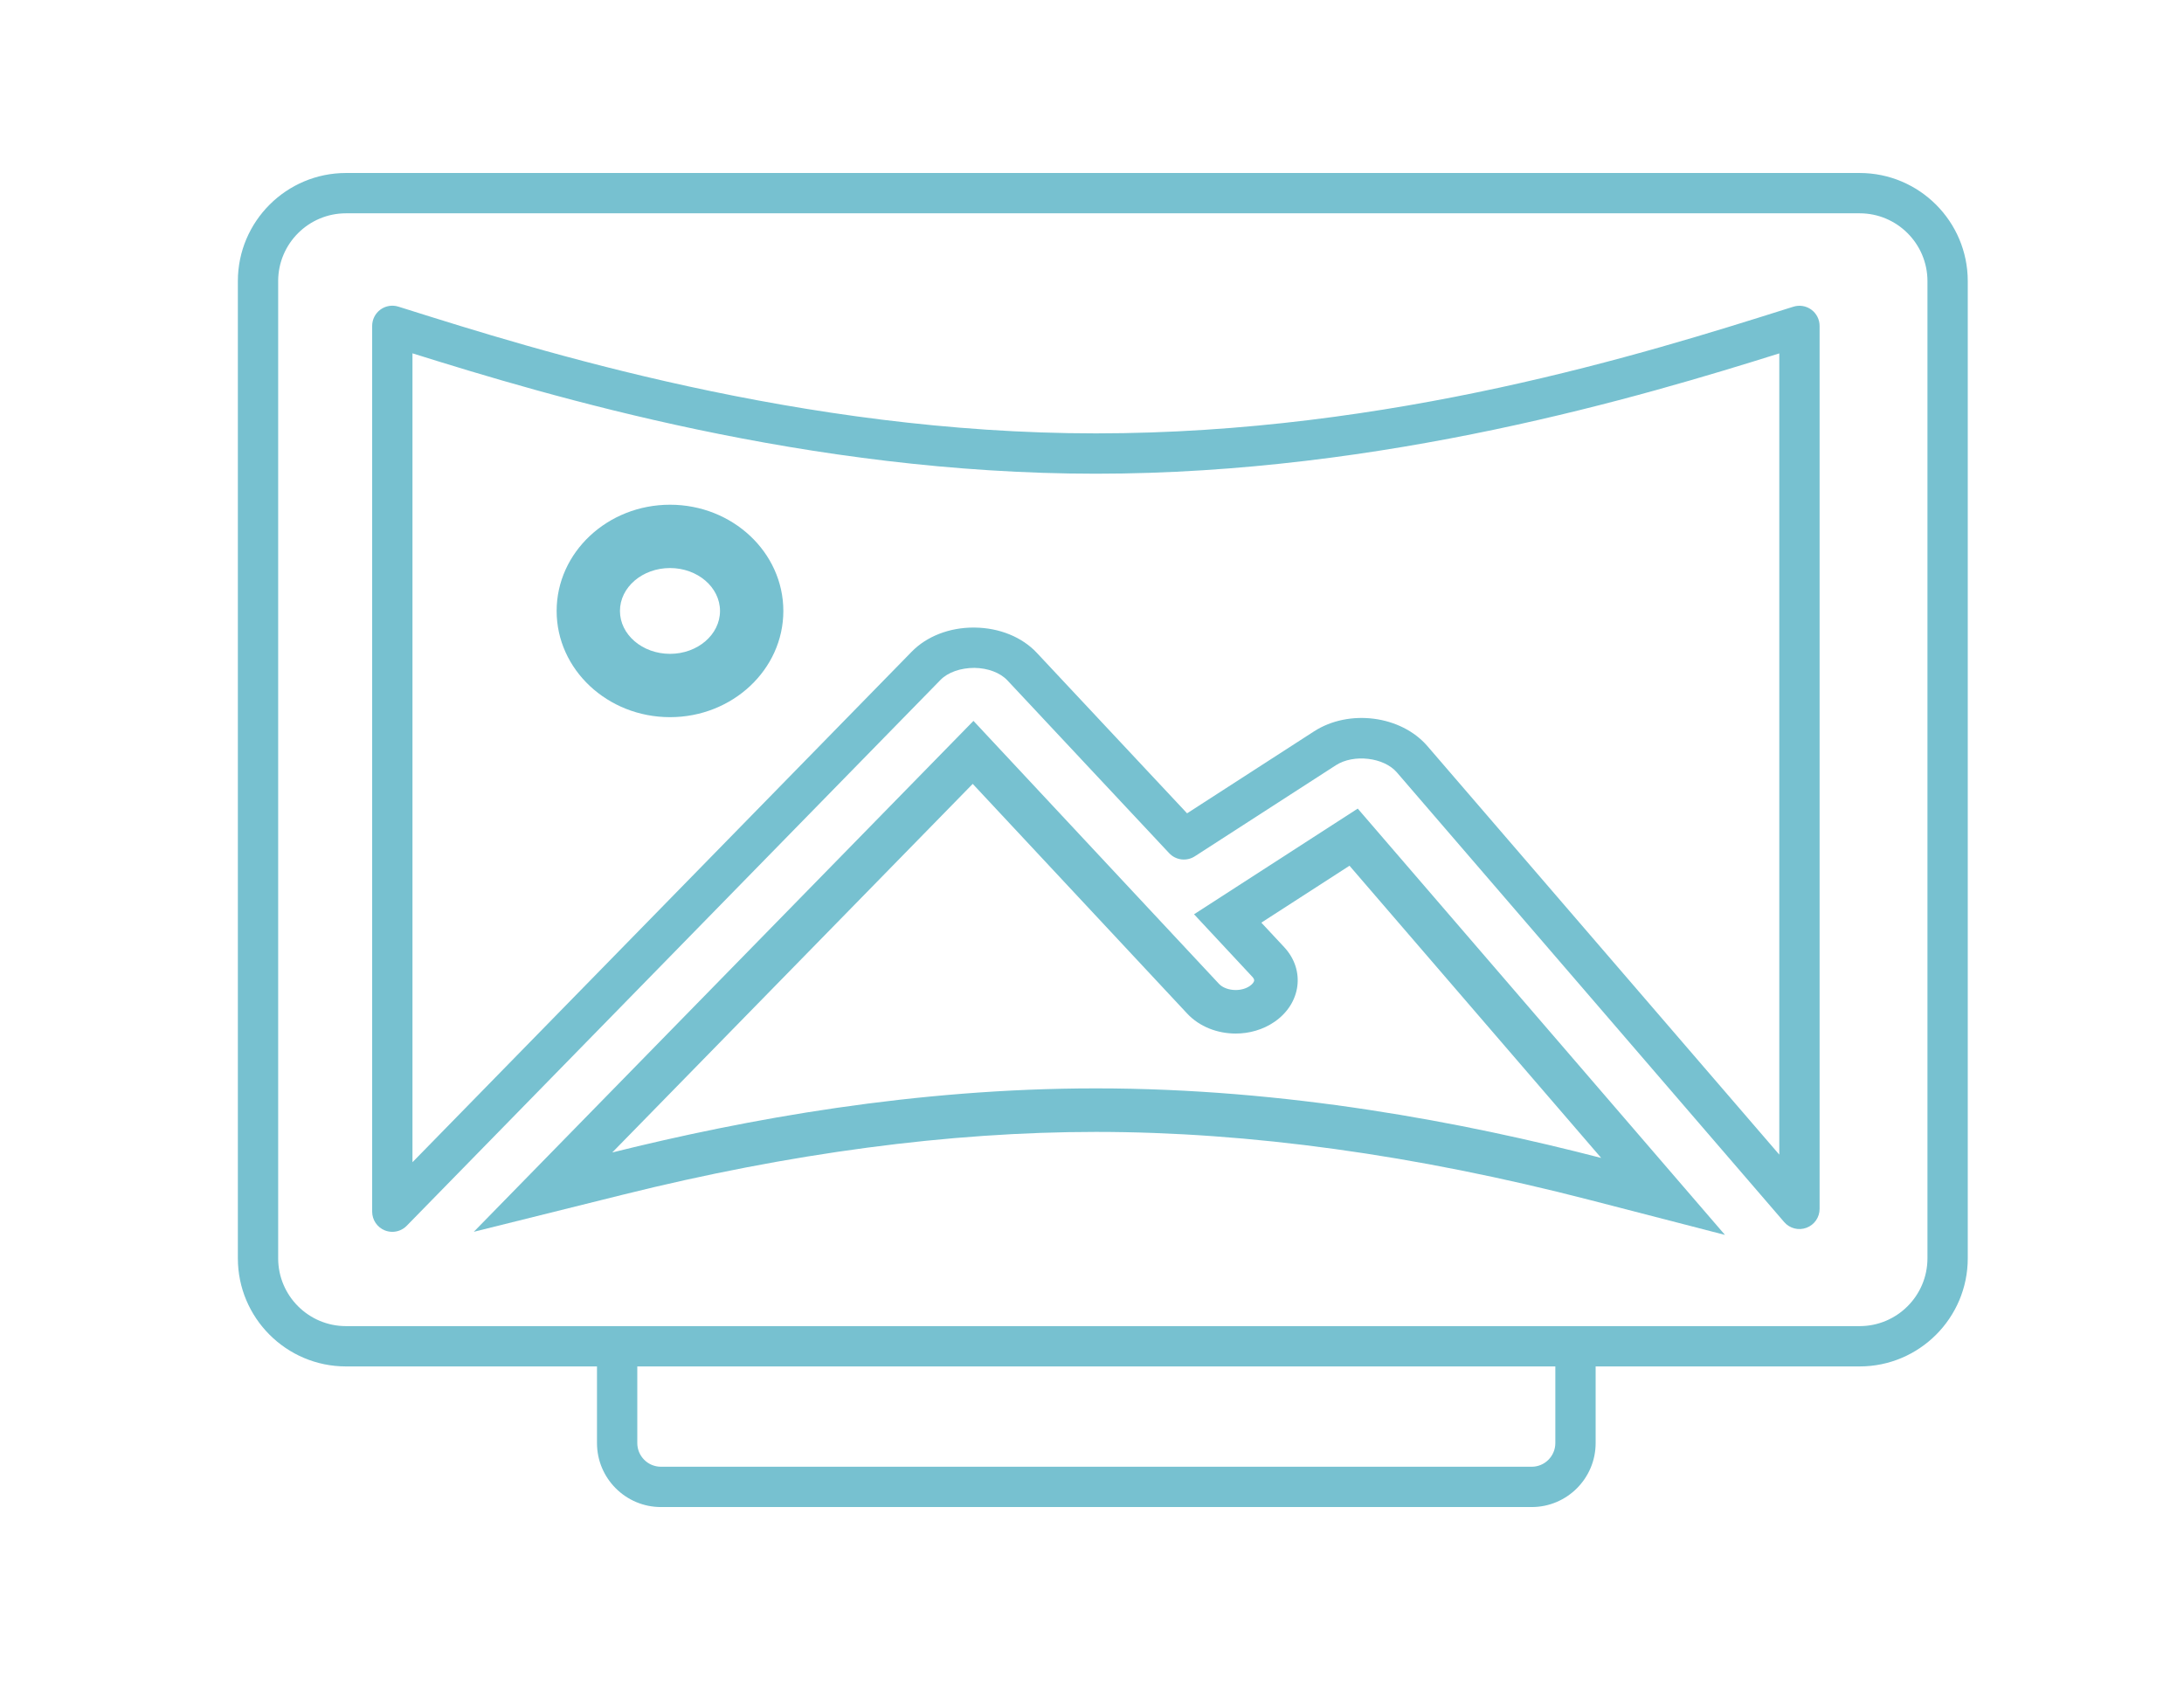
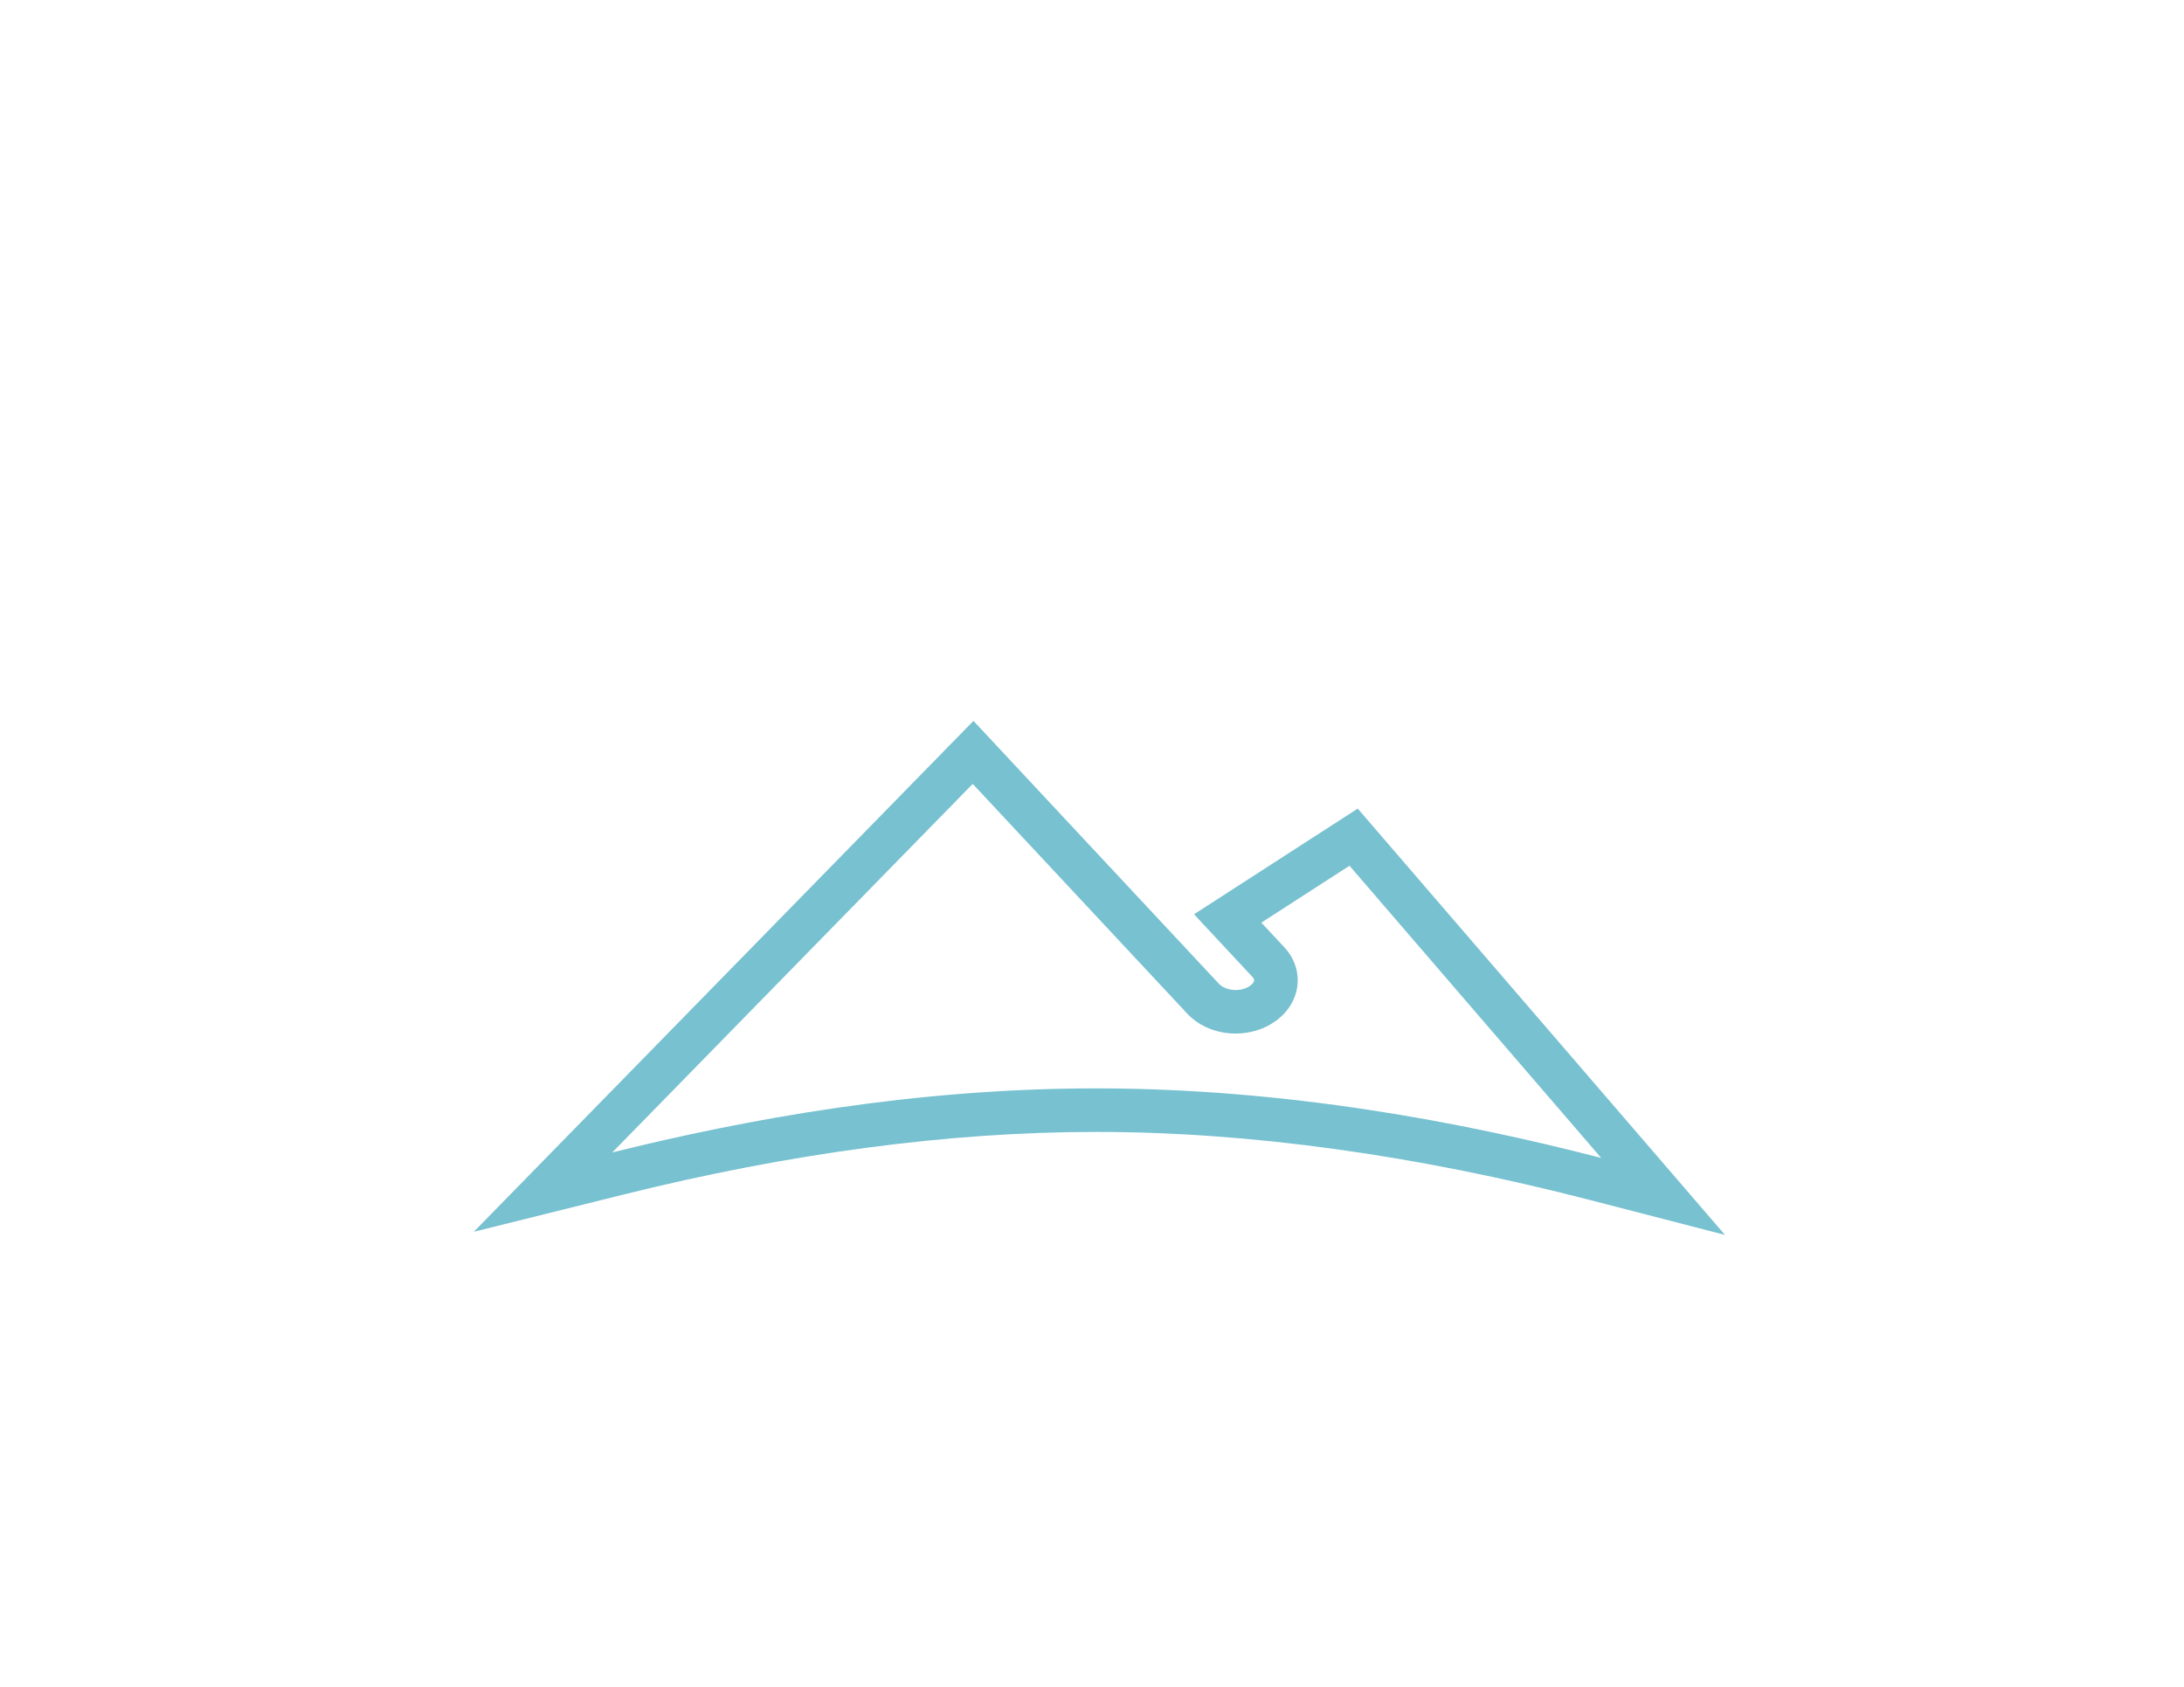
<svg xmlns="http://www.w3.org/2000/svg" width="101" height="78" viewBox="0 0 101 78" fill="none">
-   <path d="M15.999 9.864C14.27 9.864 12.864 11.27 12.864 12.999V58.189C12.864 59.918 14.27 61.324 15.999 61.324H86.001C87.729 61.324 89.136 59.918 89.136 58.189V12.999C89.136 11.27 87.729 9.864 86.001 9.864H15.999ZM86.001 63.188H15.999C13.243 63.188 11 60.946 11 58.189V12.999C11 10.242 13.243 8 15.999 8H86.001C88.757 8 91 10.242 91 12.999V58.189C91 60.946 88.757 63.188 86.001 63.188Z" fill="#77C1D0" />
-   <path d="M70.834 69.691H30.566C28.935 69.691 27.608 68.364 27.608 66.733V62.281L29.472 62.256V66.733C29.472 67.336 29.963 67.827 30.566 67.827H70.834C71.436 67.827 71.927 67.336 71.927 66.733V62.281L73.791 62.256V66.733C73.791 68.364 72.465 69.691 70.834 69.691Z" fill="#77C1D0" />
-   <path d="M19.075 16.339V53.745L42.163 30.136C42.858 29.425 43.9 29.02 45.026 29.02C45.044 29.02 45.062 29.021 45.08 29.021C46.22 29.034 47.266 29.46 47.949 30.19L54.897 37.611L60.766 33.822C62.388 32.774 64.791 33.086 66.011 34.502L82.284 53.394V16.342C76.006 18.312 64.009 21.906 50.68 21.906C37.38 21.906 25.377 18.316 19.075 16.339ZM18.143 56.964C18.025 56.964 17.905 56.941 17.791 56.895C17.441 56.752 17.211 56.41 17.211 56.032V15.069C17.211 14.772 17.353 14.493 17.592 14.317C17.832 14.141 18.141 14.091 18.423 14.18L18.759 14.285C24.687 16.153 37.022 20.041 50.68 20.041C64.343 20.041 76.195 16.307 82.563 14.3L82.936 14.183C83.219 14.094 83.528 14.144 83.767 14.32C84.007 14.496 84.148 14.775 84.148 15.072V55.904C84.148 56.293 83.906 56.642 83.54 56.777C83.175 56.913 82.764 56.807 82.51 56.512L64.599 35.719C63.998 35.02 62.599 34.857 61.777 35.388L55.254 39.599C54.875 39.843 54.376 39.782 54.068 39.453L46.589 31.464C46.256 31.109 45.684 30.892 45.059 30.885C44.431 30.886 43.842 31.085 43.495 31.44L18.81 56.683C18.631 56.866 18.389 56.964 18.143 56.964Z" fill="#77C1D0" />
  <path d="M45.018 33.336L21.911 56.962L28.8 55.248C36.544 53.32 43.906 52.343 50.68 52.343C57.763 52.343 65.456 53.404 73.544 55.496L79.772 57.106L62.789 37.392L55.219 42.279L57.912 45.168C57.957 45.216 58.006 45.283 58 45.343C57.993 45.402 57.937 45.499 57.799 45.594C57.621 45.716 57.39 45.782 57.144 45.782C56.833 45.782 56.538 45.673 56.374 45.498L45.018 33.336ZM44.984 36.249L54.902 46.871C55.469 47.479 56.303 47.795 57.144 47.795C57.774 47.795 58.407 47.618 58.936 47.255C60.172 46.408 60.376 44.855 59.384 43.795L58.331 42.666L62.408 40.034L74.048 53.547C67.69 51.902 59.518 50.33 50.68 50.33C42.312 50.33 34.526 51.748 28.314 53.294L44.984 36.249Z" fill="#77C1D0" />
-   <path d="M30.986 23.34C28.094 23.34 25.742 25.544 25.742 28.253C25.742 30.961 28.094 33.164 30.986 33.164C33.875 33.164 36.226 30.961 36.226 28.253C36.226 25.544 33.875 23.34 30.986 23.34ZM30.986 26.268C32.26 26.268 33.297 27.157 33.297 28.253C33.297 29.347 32.26 30.236 30.986 30.236C29.707 30.236 28.67 29.347 28.67 28.253C28.67 27.157 29.707 26.268 30.986 26.268Z" fill="#77C1D0" />
</svg>